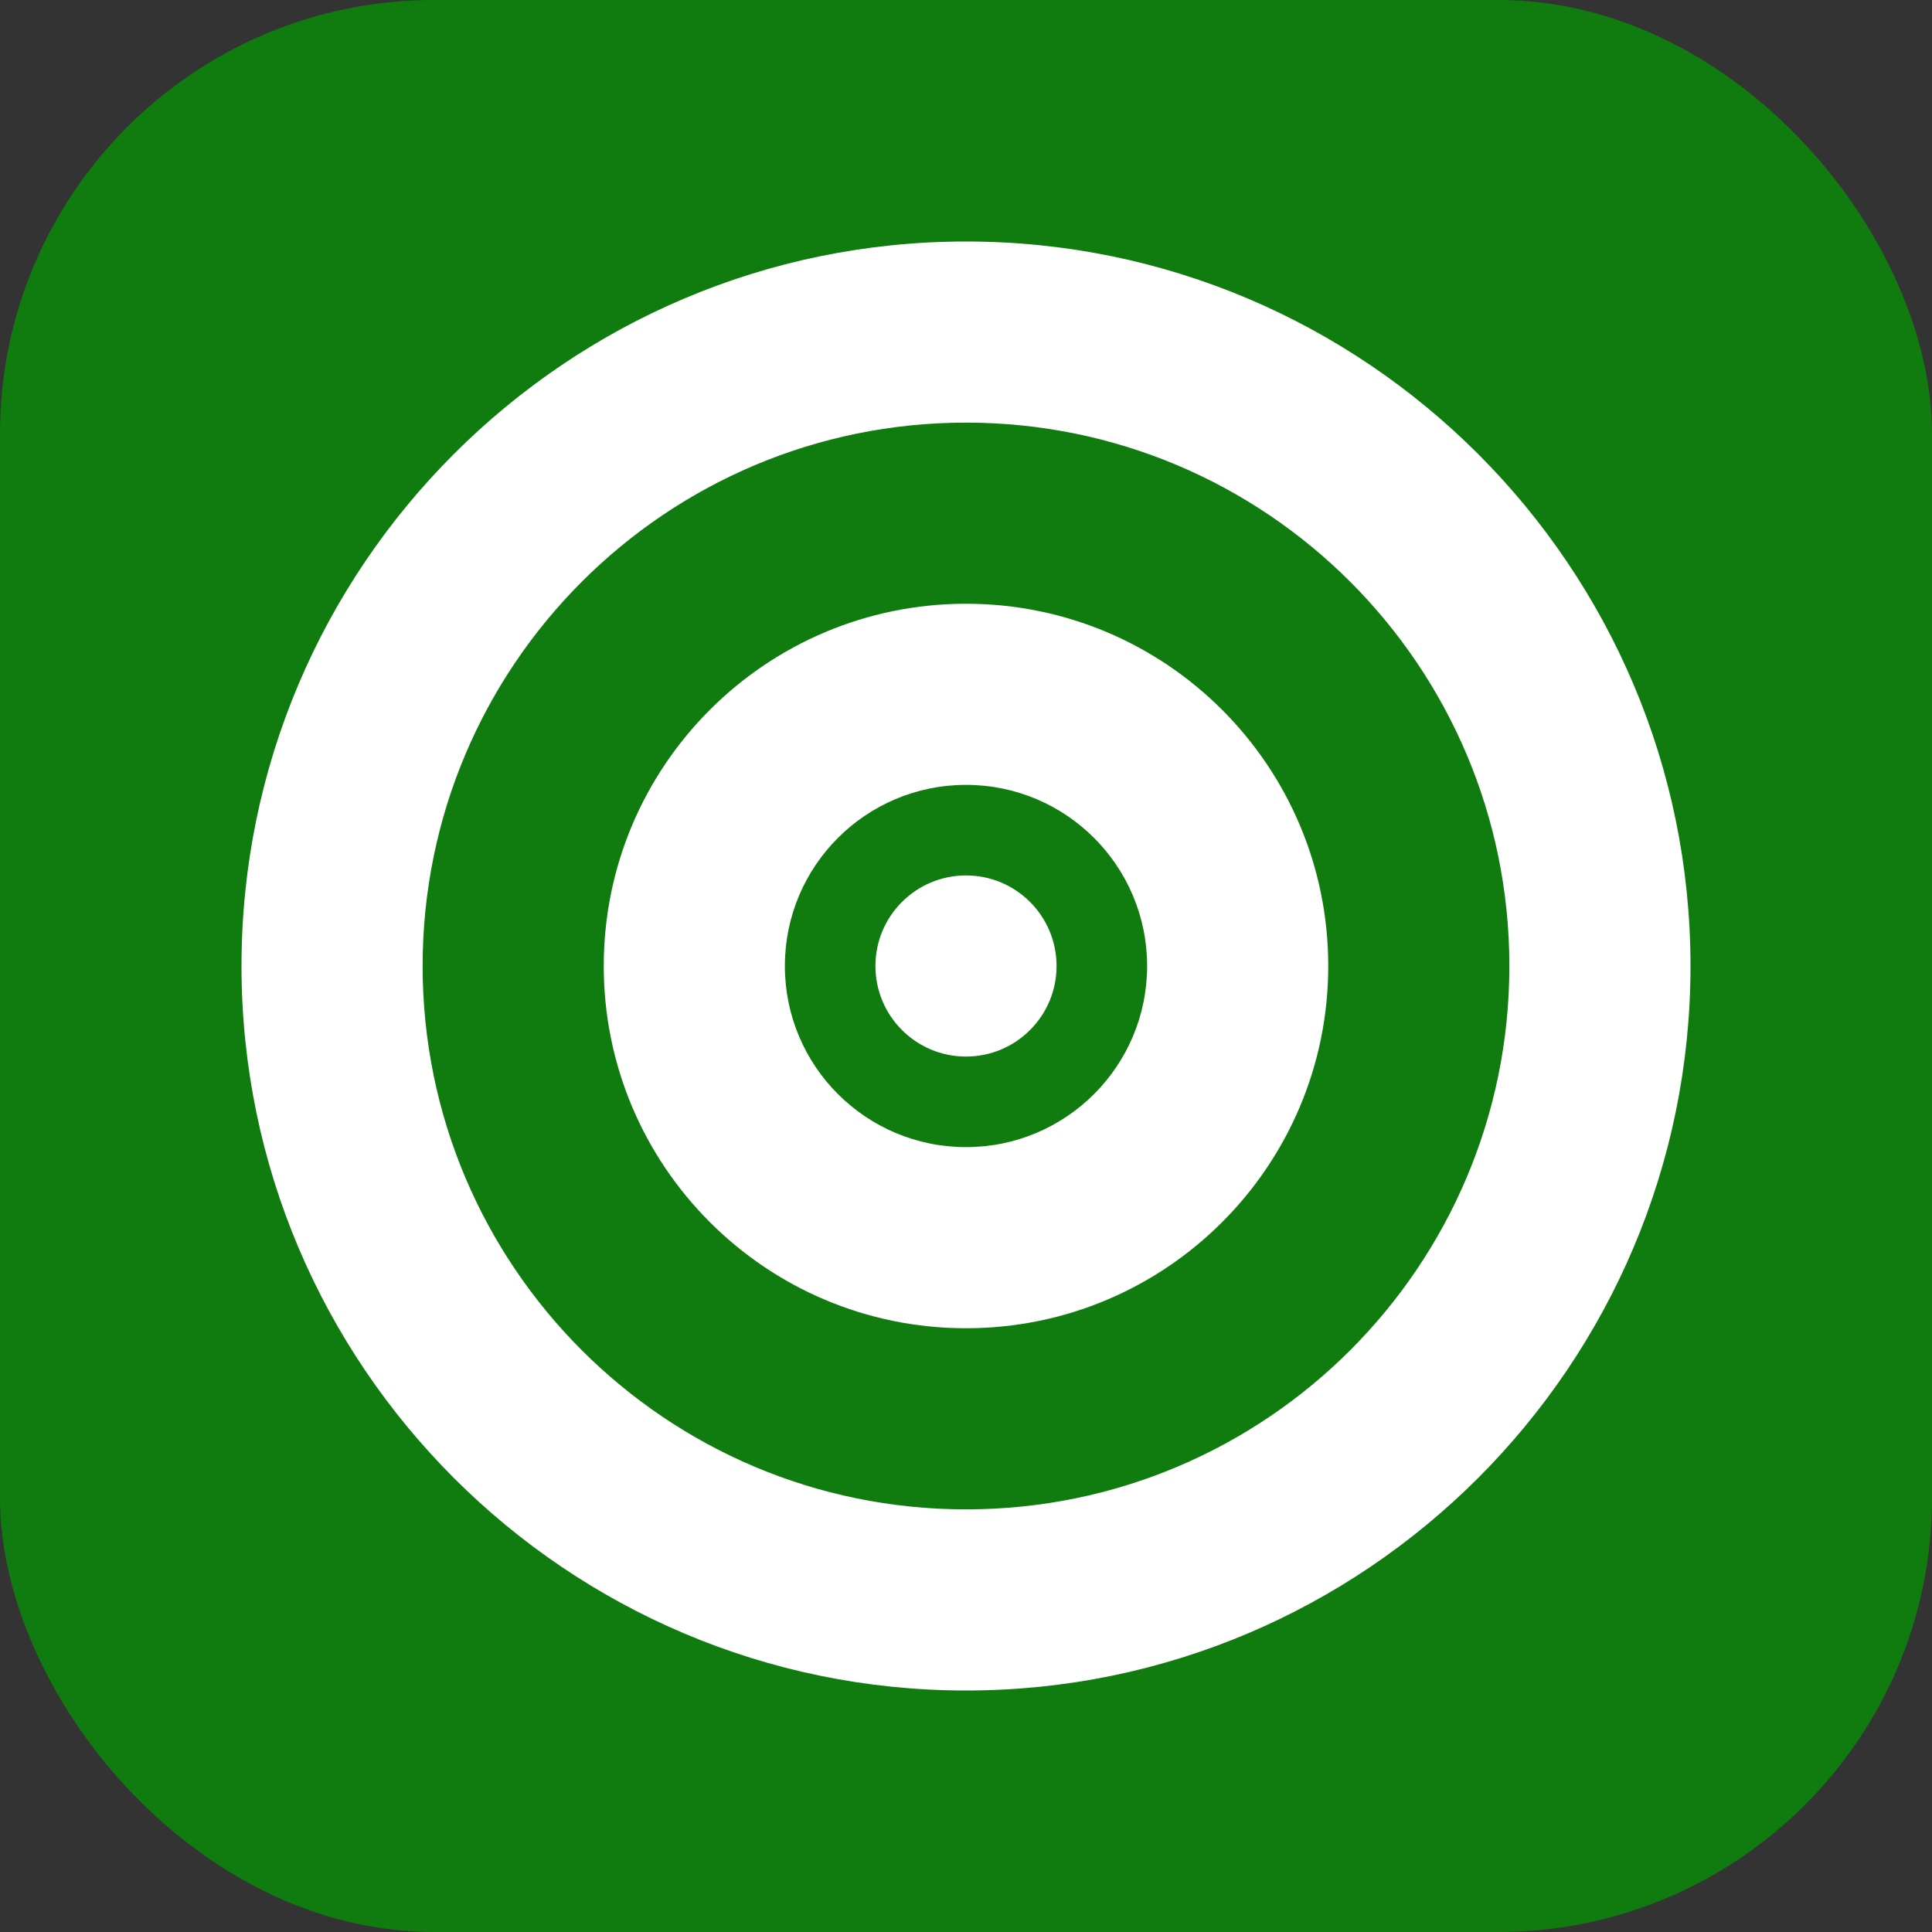
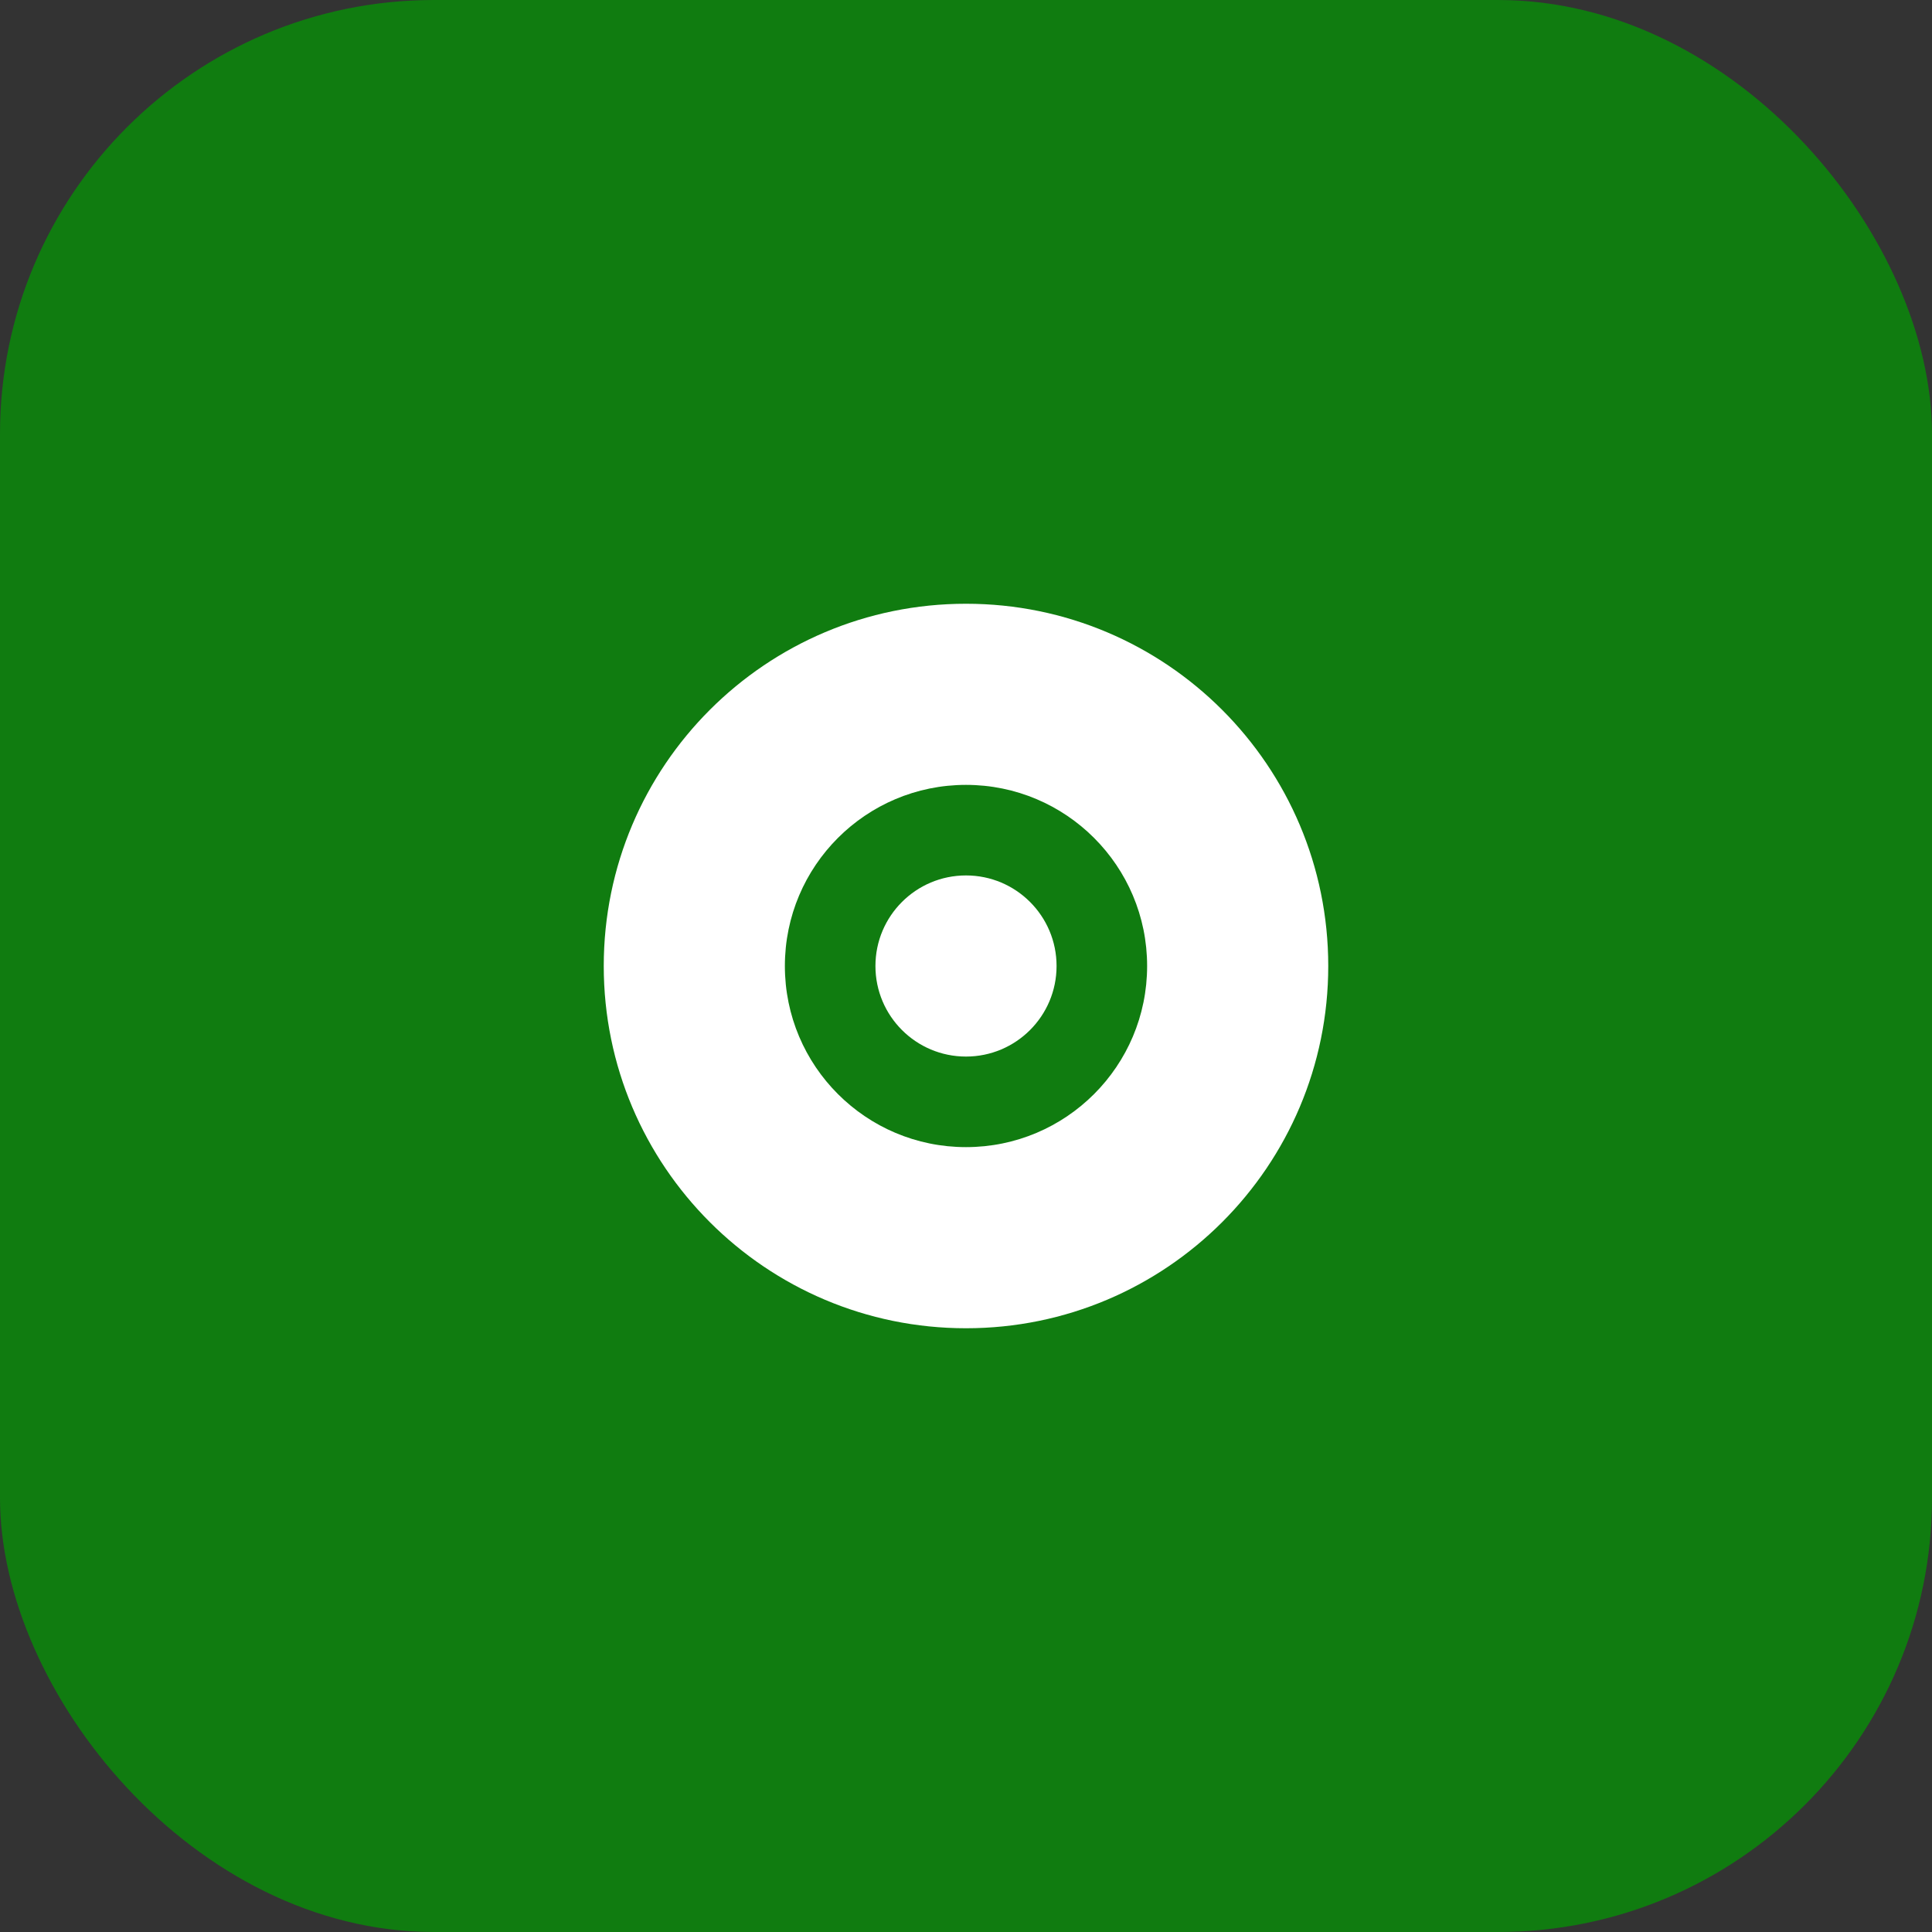
<svg xmlns="http://www.w3.org/2000/svg" viewBox="0 0 512 512">
  <rect x="0" y="0" width="512" height="512" fill="#333333" stroke="none" />
  <rect width="512" height="512" rx="115" fill="#107C10" />
  <g fill="white">
-     <path d="M256 64c-105.87 0-192 86.13-192 192s86.13 192 192 192 192-86.13 192-192S361.87 64 256 64zm0 336c-79.53 0-144-64.47-144-144s64.47-144 144-144 144 64.47 144 144-64.47 144-144 144z" />
    <path d="M256 160c-53.02 0-96 42.98-96 96s42.98 96 96 96 96-42.98 96-96-42.98-96-96-96zm0 144c-26.51 0-48-21.49-48-48s21.49-48 48-48 48 21.49 48 48-21.49 48-48 48z" />
    <circle cx="256" cy="256" r="24" />
  </g>
</svg>